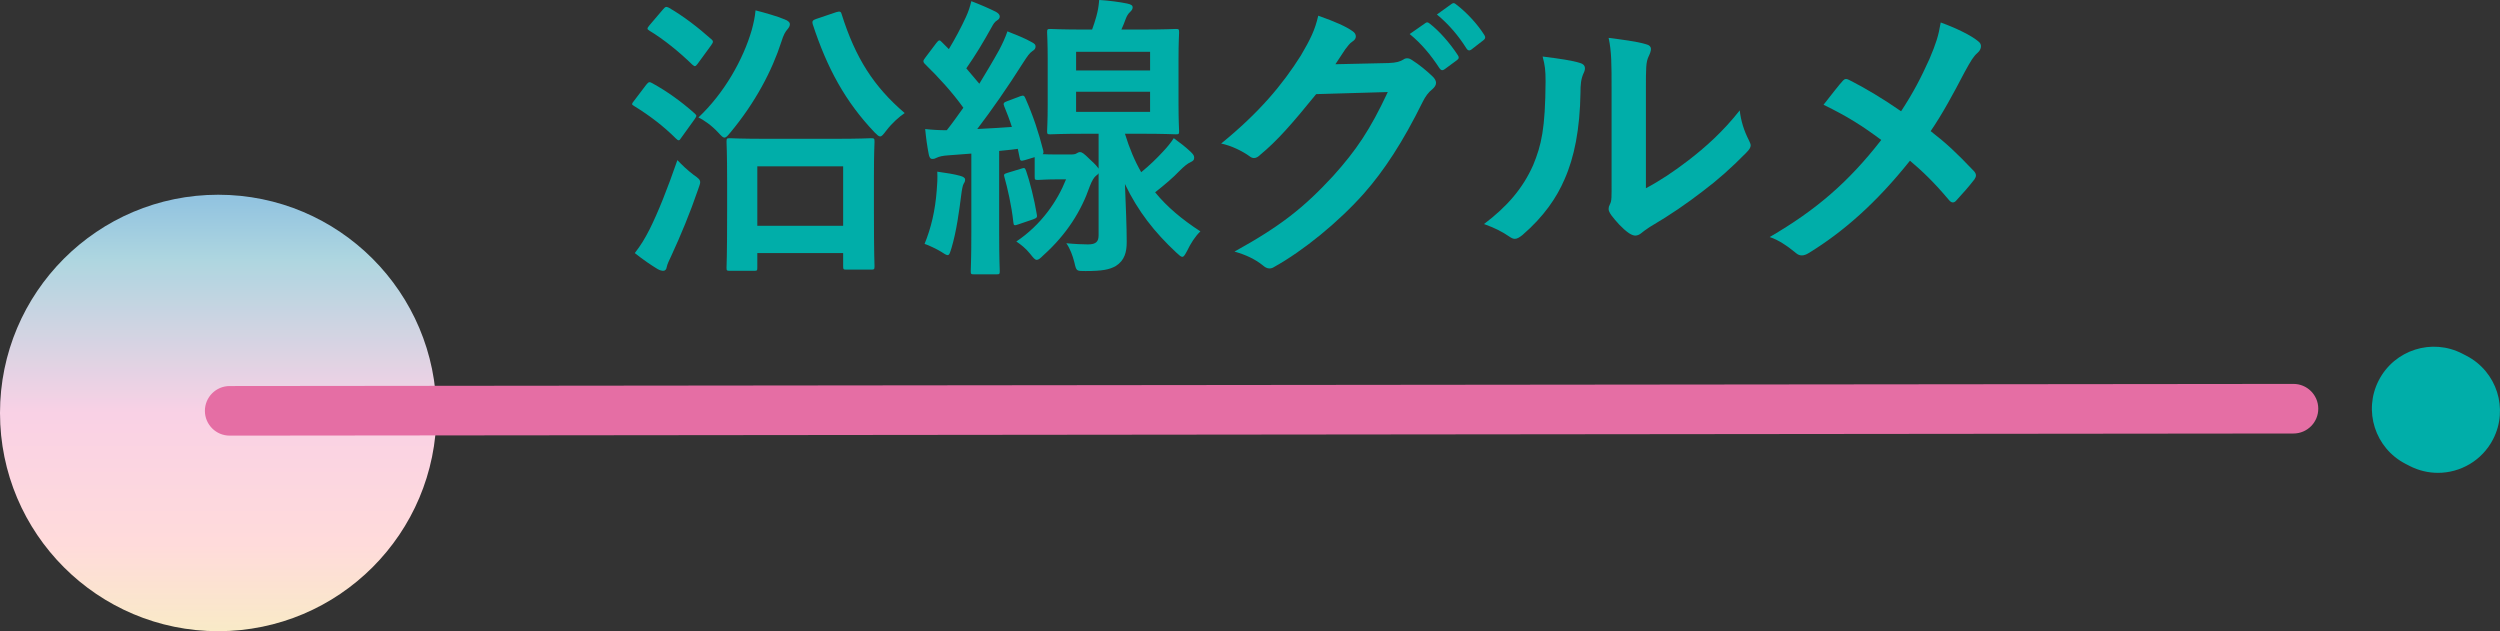
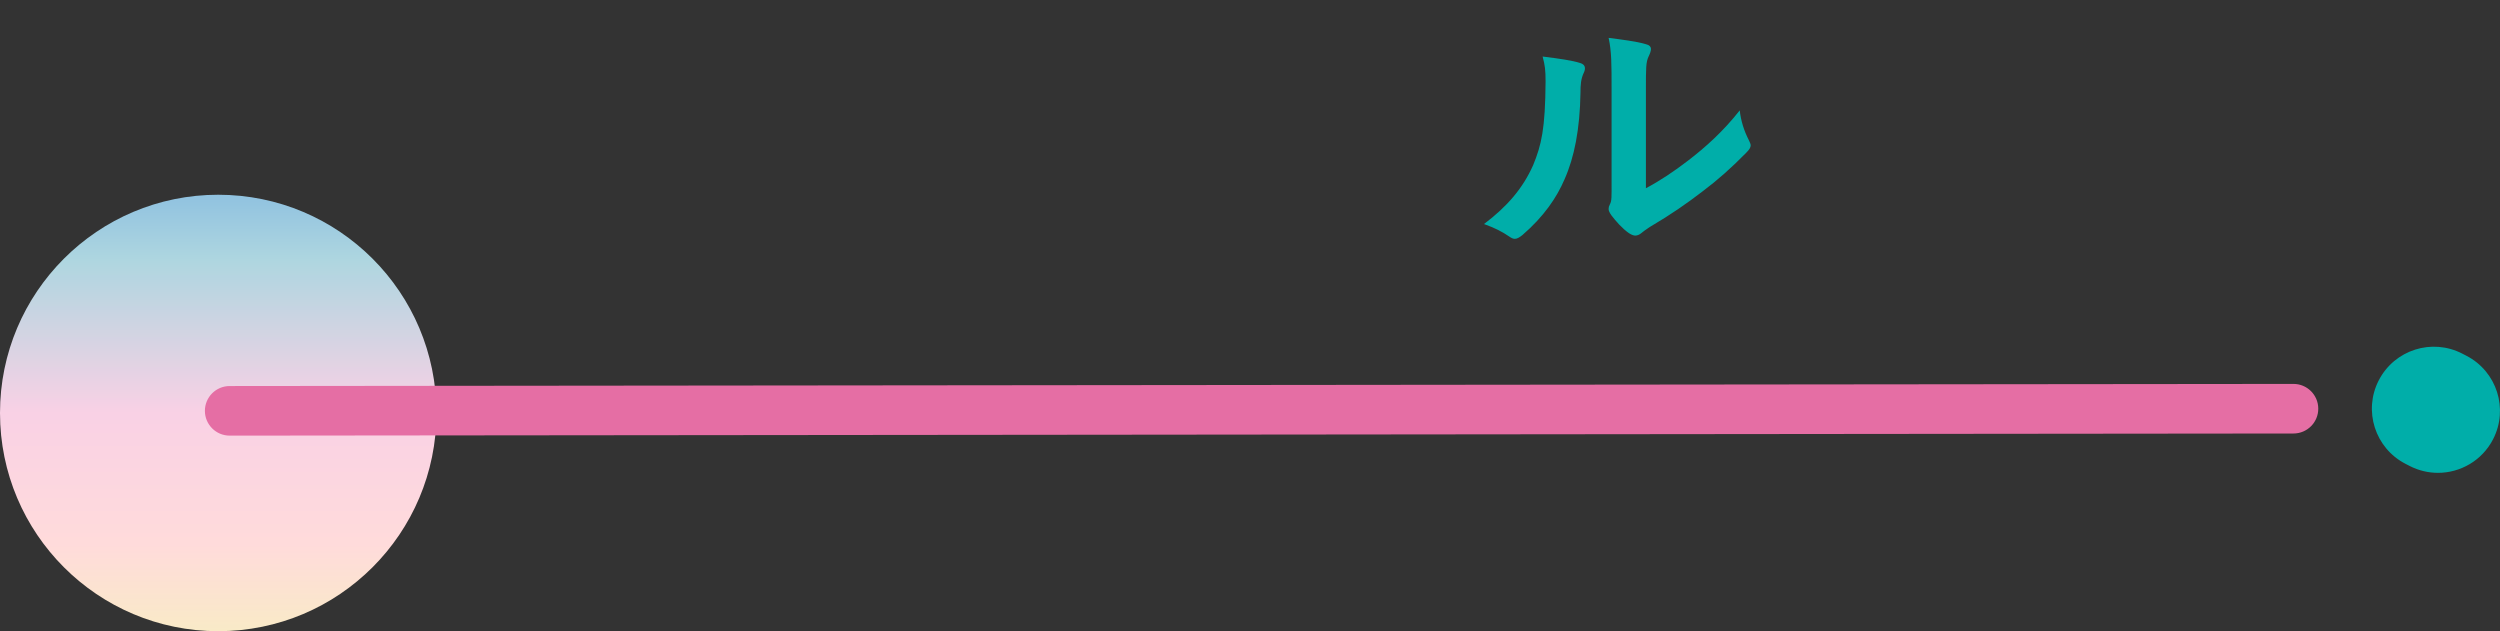
<svg xmlns="http://www.w3.org/2000/svg" id="_レイヤー_2" viewBox="0 0 302.481 76.37">
  <rect x="0" y="0" width="302.481" height="76.37" fill="#333333" stroke="none" />
  <defs>
    <style>.cls-1{fill:url(#_名称未設定グラデーション_103);}.cls-2{fill:#fff;}.cls-3{fill:#e56ea4;}.cls-4{fill:#00aea9;}</style>
    <linearGradient id="_名称未設定グラデーション_103" x1="26.404" y1="76.37" x2="26.404" y2="23.562" gradientUnits="userSpaceOnUse">
      <stop offset="0" stop-color="#f9eac7" />
      <stop offset=".2" stop-color="#ffdbdb" />
      <stop offset=".5" stop-color="#f9d1e5" />
      <stop offset=".85" stop-color="#aed6e0" />
      <stop offset="1" stop-color="#90c2e0" />
    </linearGradient>
  </defs>
  <g id="_レイヤー_1-2">
-     <path class="cls-4" d="M78.2,10.242c.287-.358.393-.358.716-.179,1.755.967,3.473,2.184,5.121,3.652.143.144.215.215.215.287,0,.108-.072.215-.215.429l-1.648,2.292c-.107.18-.179.251-.286.251-.072,0-.18-.071-.323-.215-1.504-1.504-3.258-2.829-5.013-3.903-.18-.108-.287-.18-.287-.251,0-.108.107-.251.251-.43l1.468-1.933ZM78.594,27.752c1.039-2.077,2.149-4.87,3.366-8.379.501.537,1.253,1.253,1.969,1.791.573.393.788.573.788.895,0,.18-.107.43-.251.86-.967,2.829-2.112,5.586-3.223,7.986-.287.608-.501,1.039-.573,1.396-.036.287-.179.465-.429.465-.179,0-.429-.071-.68-.215-.824-.501-1.72-1.109-2.758-1.933.752-.967,1.182-1.684,1.791-2.865ZM80.242,1.11c.287-.323.358-.323.68-.18,1.791,1.039,3.509,2.364,5.121,3.797.144.107.215.215.215.322,0,.108-.071.215-.215.43l-1.647,2.256c-.287.358-.323.322-.609.107-1.576-1.54-3.473-3.08-5.193-4.118-.179-.107-.251-.179-.251-.251,0-.107.072-.215.251-.429l1.648-1.933ZM90.949,3.653c.251-.932.393-1.612.465-2.4,1.253.323,2.614.716,3.473,1.074.501.179.681.393.681.609s-.108.393-.287.608c-.251.287-.465.609-.752,1.54-1.11,3.438-3.116,7.305-6.195,10.994-.323.393-.501.573-.68.573s-.358-.18-.752-.609c-.752-.824-1.755-1.54-2.4-1.826,3.116-2.936,5.407-6.982,6.446-10.563ZM88.298,32.765c-.358,0-.393-.035-.393-.358,0-.251.072-1.289.072-6.875v-3.509c0-3.51-.072-4.656-.072-4.87,0-.394.036-.43.393-.43.215,0,1.361.072,4.548.072h8.022c3.187,0,4.333-.072,4.512-.072.394,0,.43.036.43.43,0,.215-.072,1.325-.072,4.261v3.974c0,5.551.072,6.59.072,6.805,0,.393-.036.429-.43.429h-2.972c-.358,0-.394-.036-.394-.429v-1.576h-10.385v1.791c0,.323-.036.358-.393.358h-2.937ZM91.629,27.323h10.385v-7.198h-10.385v7.198ZM101.19,1.468c.465-.143.572-.036.644.251,1.684,5.336,3.904,8.774,7.627,11.96-.68.466-1.504,1.182-2.22,2.113-.358.465-.537.716-.752.716-.179,0-.358-.179-.68-.501-3.51-3.688-5.73-7.734-7.485-13.106-.072-.287-.036-.465.429-.609l2.436-.824Z" />
-     <path class="cls-4" d="M132.922,20.949c-.072.143-.18.215-.323.323-.215.179-.465.536-.752,1.289-1.003,2.9-2.721,5.729-5.586,8.307-.394.393-.609.573-.824.573s-.393-.216-.788-.717c-.537-.68-1.145-1.145-1.683-1.504,3.044-2.041,4.977-4.905,6.016-7.52h-1.181c-1.182,0-2.005.072-2.22.072-.358,0-.394-.036-.394-.394v-2.364l-1.181.358c-.501.143-.573.108-.645-.323l-.215-1.039c-.788.108-1.504.18-2.256.251v9.848c0,3.294.072,4.476.072,4.69,0,.358-.036.394-.394.394h-2.721c-.358,0-.394-.036-.394-.394,0-.251.072-1.396.072-4.69v-9.526l-2.829.215c-.608.036-1.074.144-1.36.287-.216.108-.323.144-.537.144-.251,0-.358-.216-.43-.573-.179-.931-.322-1.898-.429-3.044.967.107,1.719.143,2.614.143.716-.895,1.36-1.826,2.005-2.721-1.361-1.898-2.972-3.653-4.656-5.3-.143-.144-.179-.251-.179-.323,0-.143.108-.251.251-.465l1.325-1.755c.287-.358.393-.394.644-.108l.86.86c.716-1.182,1.468-2.578,2.077-3.904.322-.716.465-1.181.644-1.897,1.039.393,2.113.859,2.972,1.288.323.18.466.358.466.573s-.144.358-.323.465c-.287.18-.429.394-.68.86-1.039,1.862-1.898,3.294-3.044,4.942l1.575,1.861c.824-1.36,1.648-2.721,2.4-4.082.393-.752.716-1.432,1.003-2.256.967.394,2.113.824,2.972,1.325.323.179.43.287.43.501,0,.251-.108.393-.394.573-.358.251-.573.573-1.109,1.396-1.898,3.008-3.832,5.766-5.551,8.022,1.361-.072,2.758-.144,4.19-.251-.287-.896-.609-1.719-.931-2.507-.144-.323-.072-.466.358-.609l1.612-.609c.393-.143.465-.035.608.287.932,2.113,1.576,4.046,2.149,6.303.036.215.036.322-.072.429.394.036,1.039.036,2.041.036h1.433c.358,0,.572-.072.644-.144.144-.071.251-.143.394-.143.215,0,.429.107,1.253.931.608.537.859.86,1.003,1.074v-4.225h-1.504c-3.044,0-4.082.071-4.333.071-.358,0-.394-.036-.394-.393,0-.251.072-1.146.072-3.33v-5.3c0-2.185-.072-3.08-.072-3.294,0-.394.036-.43.394-.43.251,0,1.289.072,4.333.072h.716c.179-.501.358-1.003.501-1.54.179-.644.287-1.181.358-2.041,1.182.072,2.507.251,3.366.429.537.108.681.251.681.466s-.108.358-.287.536c-.251.216-.43.537-.537.824-.18.501-.358.932-.537,1.325h2.256c3.044,0,4.082-.072,4.333-.072.358,0,.393.036.393.43,0,.215-.071,1.109-.071,3.294v5.3c0,2.184.071,3.116.071,3.33,0,.358-.035.393-.393.393-.251,0-1.289-.071-4.333-.071h-1.826c.537,1.755,1.182,3.294,1.969,4.655,1.003-.824,1.862-1.647,2.65-2.507.501-.537.896-1.003,1.289-1.612.788.573,1.432,1.074,2.041,1.648.323.323.429.465.429.716,0,.287-.143.394-.429.537-.394.179-.752.465-1.361,1.074-.788.824-1.719,1.612-2.936,2.578,1.432,1.755,3.223,3.258,5.478,4.726-.644.609-1.181,1.468-1.611,2.364-.251.465-.394.716-.573.716s-.358-.179-.716-.501c-2.65-2.471-4.656-5.013-6.231-8.307.108,2.864.215,5.013.215,7.018,0,1.217-.251,2.22-1.324,2.901-.753.429-1.612.608-3.653.608-1.11,0-1.11.036-1.361-1.074-.215-.824-.501-1.612-.967-2.292,1.074.107,2.077.143,2.614.143,1.003,0,1.289-.358,1.289-1.11v-7.52ZM113.334,23.062c.071-.788.107-1.433.071-2.292,1.074.143,2.149.322,2.757.501.43.107.609.286.609.429,0,.215-.036.323-.179.537-.108.179-.215.716-.287,1.325-.251,1.969-.573,4.404-1.181,6.445-.18.573-.251.86-.466.86-.179,0-.429-.179-.823-.429-.466-.287-1.504-.788-1.97-.932.788-1.897,1.289-4.046,1.469-6.445ZM123.54,20.412c.429-.143.465-.108.608.251.429,1.217,1.003,3.473,1.289,5.228.072.358.072.466-.429.645l-1.791.609c-.501.179-.573.143-.609-.251-.215-2.041-.716-4.154-1.074-5.443-.107-.358-.071-.394.358-.537l1.648-.501ZM130.2,8.523h8.953v-2.257h-8.953v2.257ZM139.152,11.102h-8.953v2.435h8.953v-2.435Z" />
-     <path class="cls-4" d="M168.019,7.627c.931-.036,1.397-.179,1.791-.429.143-.108.287-.144.465-.144s.358.072.573.216c.895.572,1.719,1.253,2.435,1.933.323.287.466.573.466.824,0,.287-.18.537-.43.752-.501.393-.859.895-1.181,1.54-2.4,4.87-4.691,8.343-7.09,11.065-3.08,3.474-7.341,6.947-10.887,8.917-.215.144-.393.18-.572.18-.287,0-.537-.144-.824-.394-.896-.716-2.005-1.253-3.402-1.647,5.586-3.08,8.415-5.336,11.924-9.132,2.829-3.151,4.477-5.586,6.625-10.17l-8.666.251c-2.936,3.617-4.726,5.658-6.768,7.342-.251.251-.501.393-.752.393-.179,0-.358-.072-.537-.215-.895-.645-2.22-1.289-3.437-1.54,4.655-3.796,7.413-7.126,9.633-10.635,1.181-2.005,1.719-3.116,2.113-4.834,2.041.716,3.401,1.324,4.189,1.897.251.18.358.394.358.609s-.108.429-.394.608c-.358.216-.608.609-.895.968-.394.608-.752,1.145-1.182,1.791l6.446-.144ZM172.46,2.793c.179-.143.322-.107.536.072,1.11.859,2.4,2.292,3.402,3.832.144.215.144.393-.107.573l-1.505,1.109c-.251.18-.429.144-.608-.107-1.074-1.648-2.22-3.009-3.617-4.154l1.898-1.325ZM175.647.465c.215-.143.323-.107.537.072,1.325,1.003,2.614,2.435,3.402,3.689.143.215.179.429-.108.644l-1.432,1.11c-.287.215-.466.107-.609-.108-.967-1.54-2.113-2.901-3.581-4.118l1.791-1.289Z" />
    <path class="cls-4" d="M191.193,7.627c.608.179.68.609.465,1.11-.394.788-.43,1.576-.43,2.435-.071,4.477-.752,7.878-1.933,10.528-.931,2.184-2.507,4.512-5.085,6.732-.358.287-.644.466-.931.466-.216,0-.43-.108-.681-.287-.895-.609-1.755-1.039-3.044-1.504,2.793-2.113,4.691-4.297,5.945-7.126,1.003-2.436,1.468-4.405,1.504-10.135,0-1.36-.072-1.933-.358-3.008,2.041.251,3.689.501,4.549.788ZM199.142,22.775c1.755-.932,3.402-2.041,5.085-3.33,2.149-1.648,4.262-3.545,6.267-6.088.143,1.253.501,2.435,1.109,3.616.108.251.216.43.216.609,0,.251-.144.501-.537.896-1.791,1.825-3.438,3.294-5.301,4.69-1.861,1.432-3.867,2.829-6.373,4.297-.645.43-.717.501-1.039.752-.216.18-.466.287-.717.287-.215,0-.465-.107-.752-.287-.788-.537-1.611-1.468-2.148-2.184-.215-.323-.323-.537-.323-.752,0-.179.036-.323.144-.537.251-.465.215-.896.215-2.721v-11.208c0-3.116,0-4.584-.358-6.231,1.432.179,3.402.429,4.476.752.466.108.645.323.645.609,0,.215-.108.537-.287.895-.323.681-.323,1.397-.323,3.975v11.96Z" />
-     <path class="cls-4" d="M233.453,7.126c.787-1.862,1.074-2.721,1.36-4.405,1.791.645,3.653,1.54,4.512,2.257.252.179.358.393.358.608,0,.287-.143.573-.393.788-.501.429-.788.896-1.612,2.4-1.361,2.613-2.685,5.049-4.082,7.09,2.005,1.576,2.972,2.471,5.264,4.87.144.179.215.322.215.501,0,.143-.071.287-.179.465-.716.931-1.432,1.719-2.184,2.542-.144.179-.287.251-.43.251-.179,0-.322-.108-.501-.323-1.683-2.005-3.115-3.401-4.69-4.726-4.082,5.121-8.093,8.63-12.247,11.172-.287.179-.573.287-.824.287s-.465-.072-.68-.251c-1.039-.86-2.185-1.648-3.223-1.97,5.587-3.258,9.49-6.589,13.5-11.745-2.256-1.684-4.046-2.829-6.982-4.262,1.039-1.324,1.897-2.435,2.364-2.936.107-.108.215-.179.358-.179.144,0,.287.071.43.143,1.861.931,4.117,2.292,6.23,3.76,1.54-2.363,2.364-3.974,3.438-6.338Z" />
    <circle class="cls-1" cx="26.404" cy="49.966" r="26.404" />
    <path class="cls-3" d="M27.791,52.708c-1.656,0-2.998-1.341-3-2.997-.001-1.656,1.34-3.001,2.997-3.003l249.703-.257h.003c1.656,0,2.998,1.341,3,2.997.001,1.656-1.34,3.001-2.997,3.003l-249.703.257h-.003Z" />
-     <line class="cls-2" x1="294.482" y1="49.451" x2="294.979" y2="49.708" />
    <path class="cls-4" d="M294.973,57.21c-1.158,0-2.333-.27-3.434-.838l-.498-.257c-3.681-1.899-5.125-6.424-3.225-10.104,1.9-3.68,6.424-5.127,10.104-3.224l.498.257c3.681,1.899,5.125,6.424,3.225,10.104-1.332,2.58-3.954,4.062-6.671,4.062Z" />
  </g>
</svg>